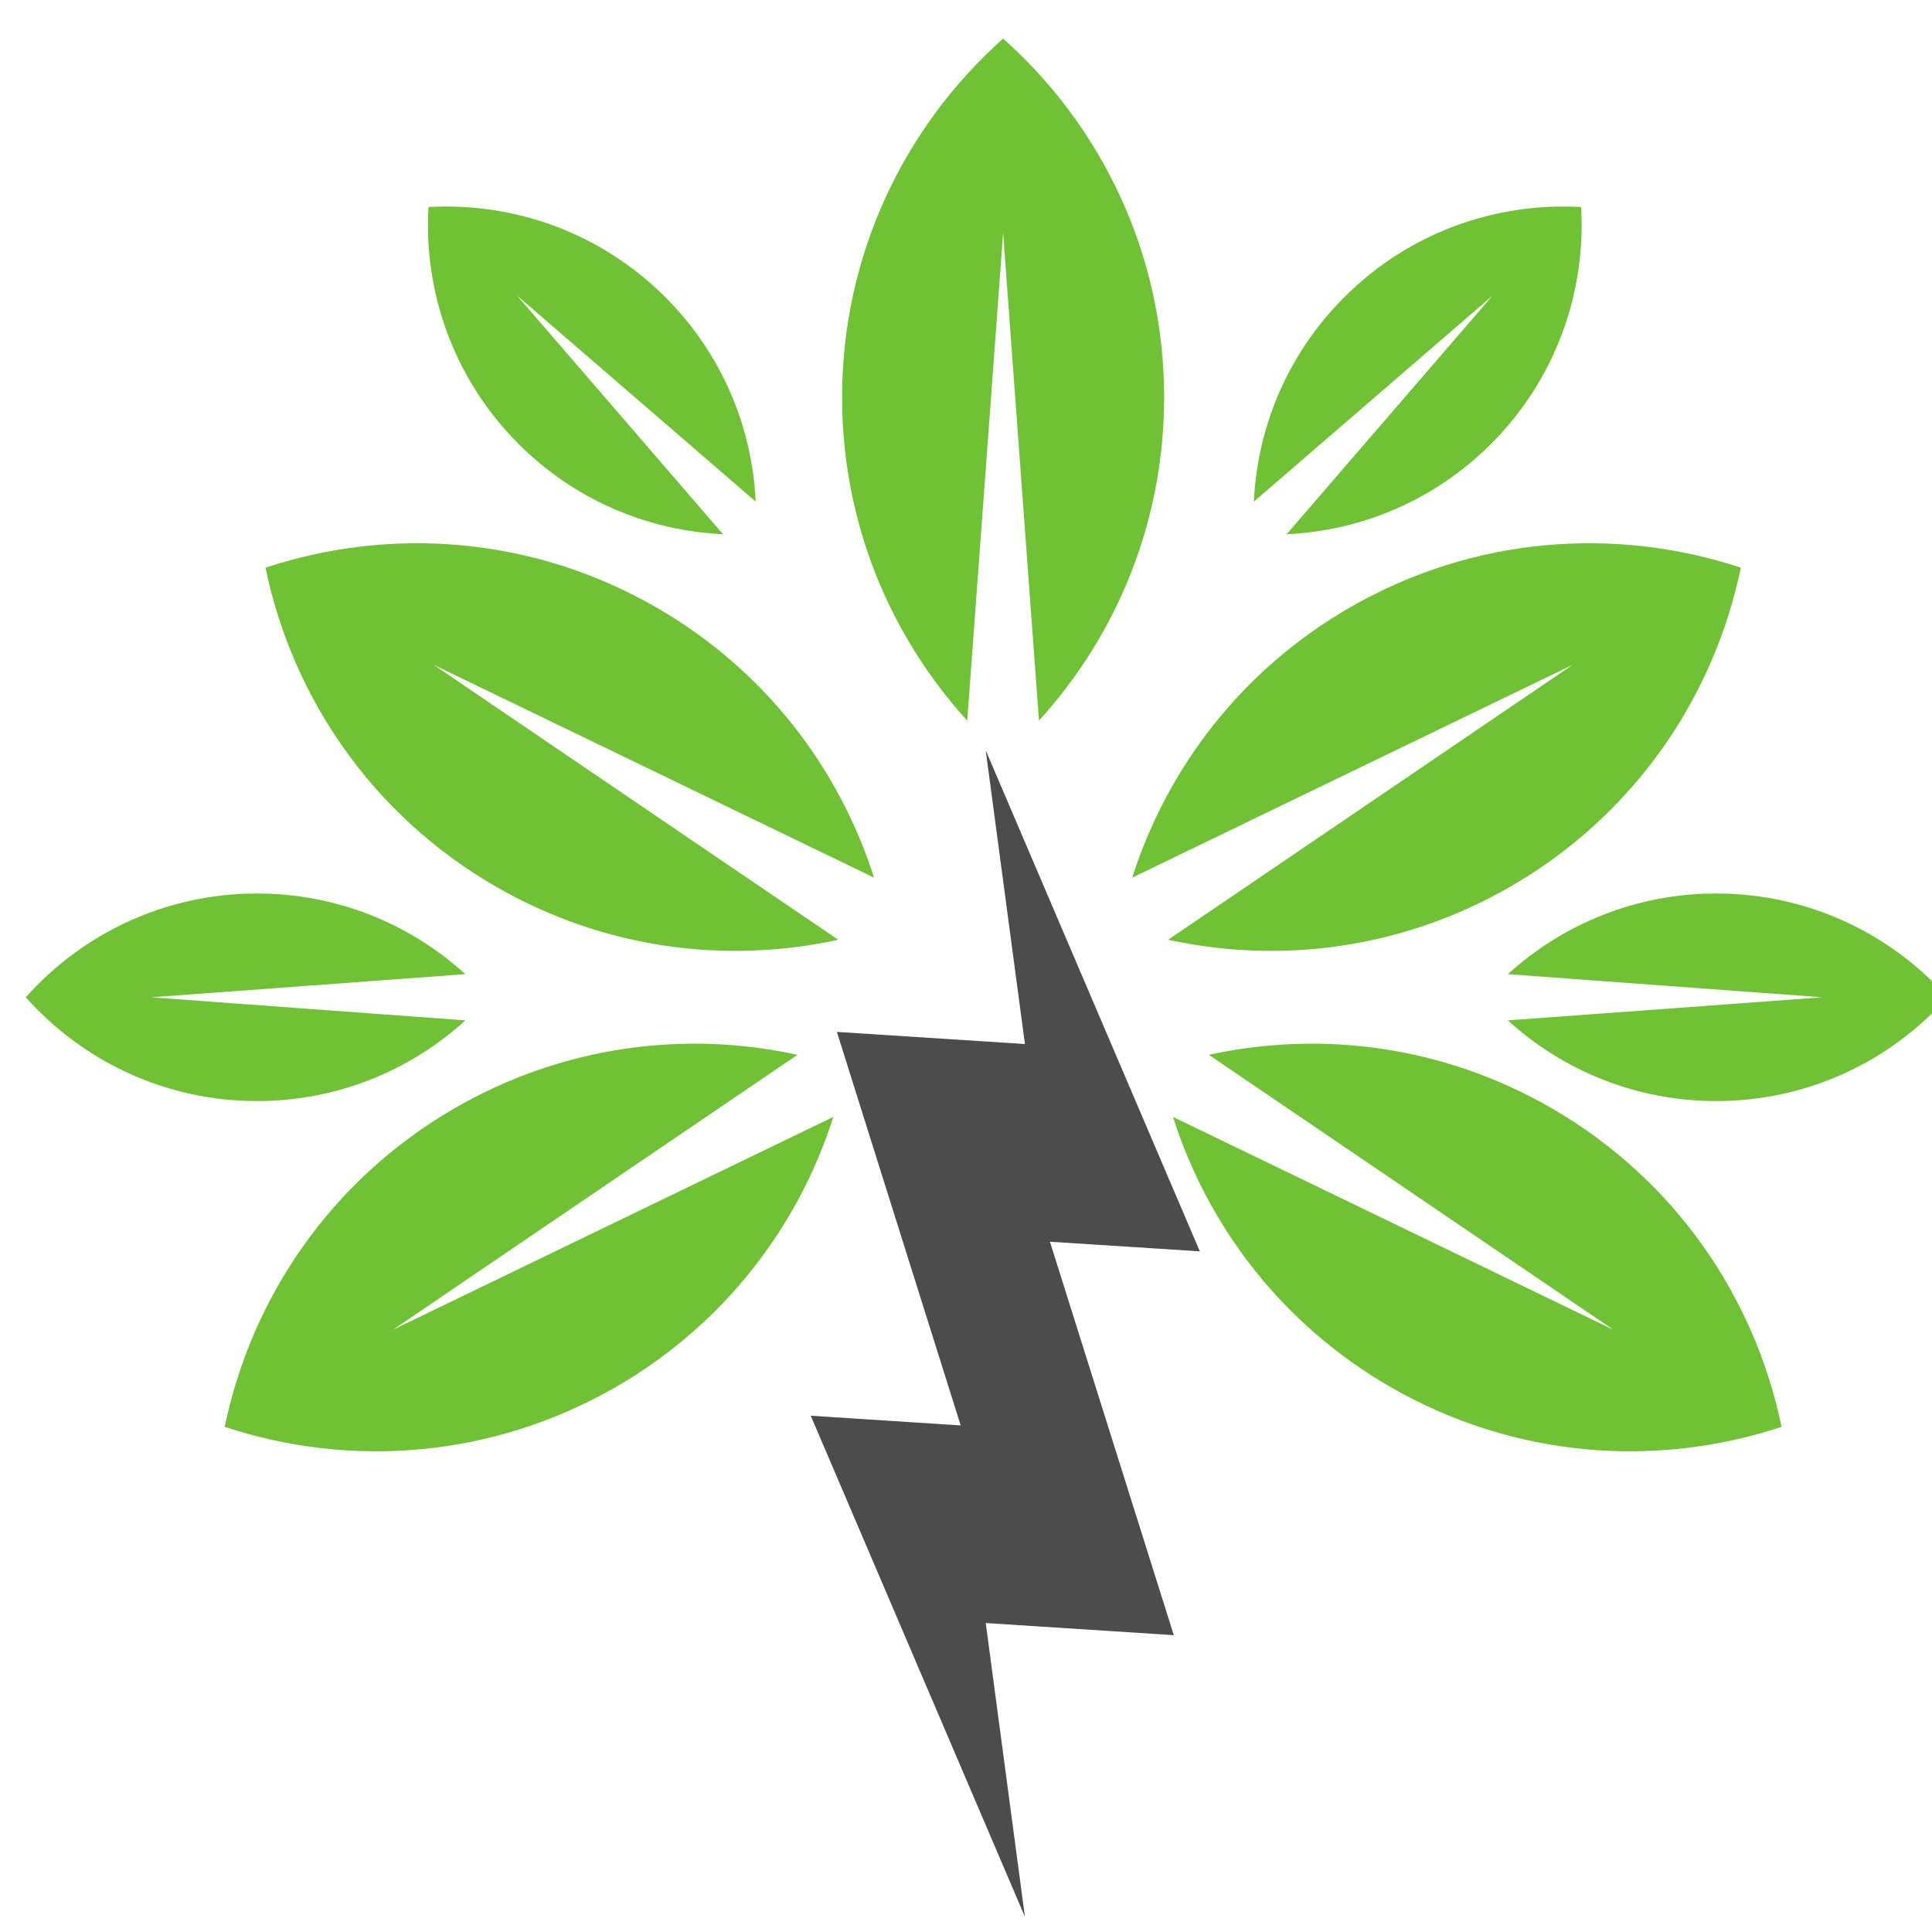
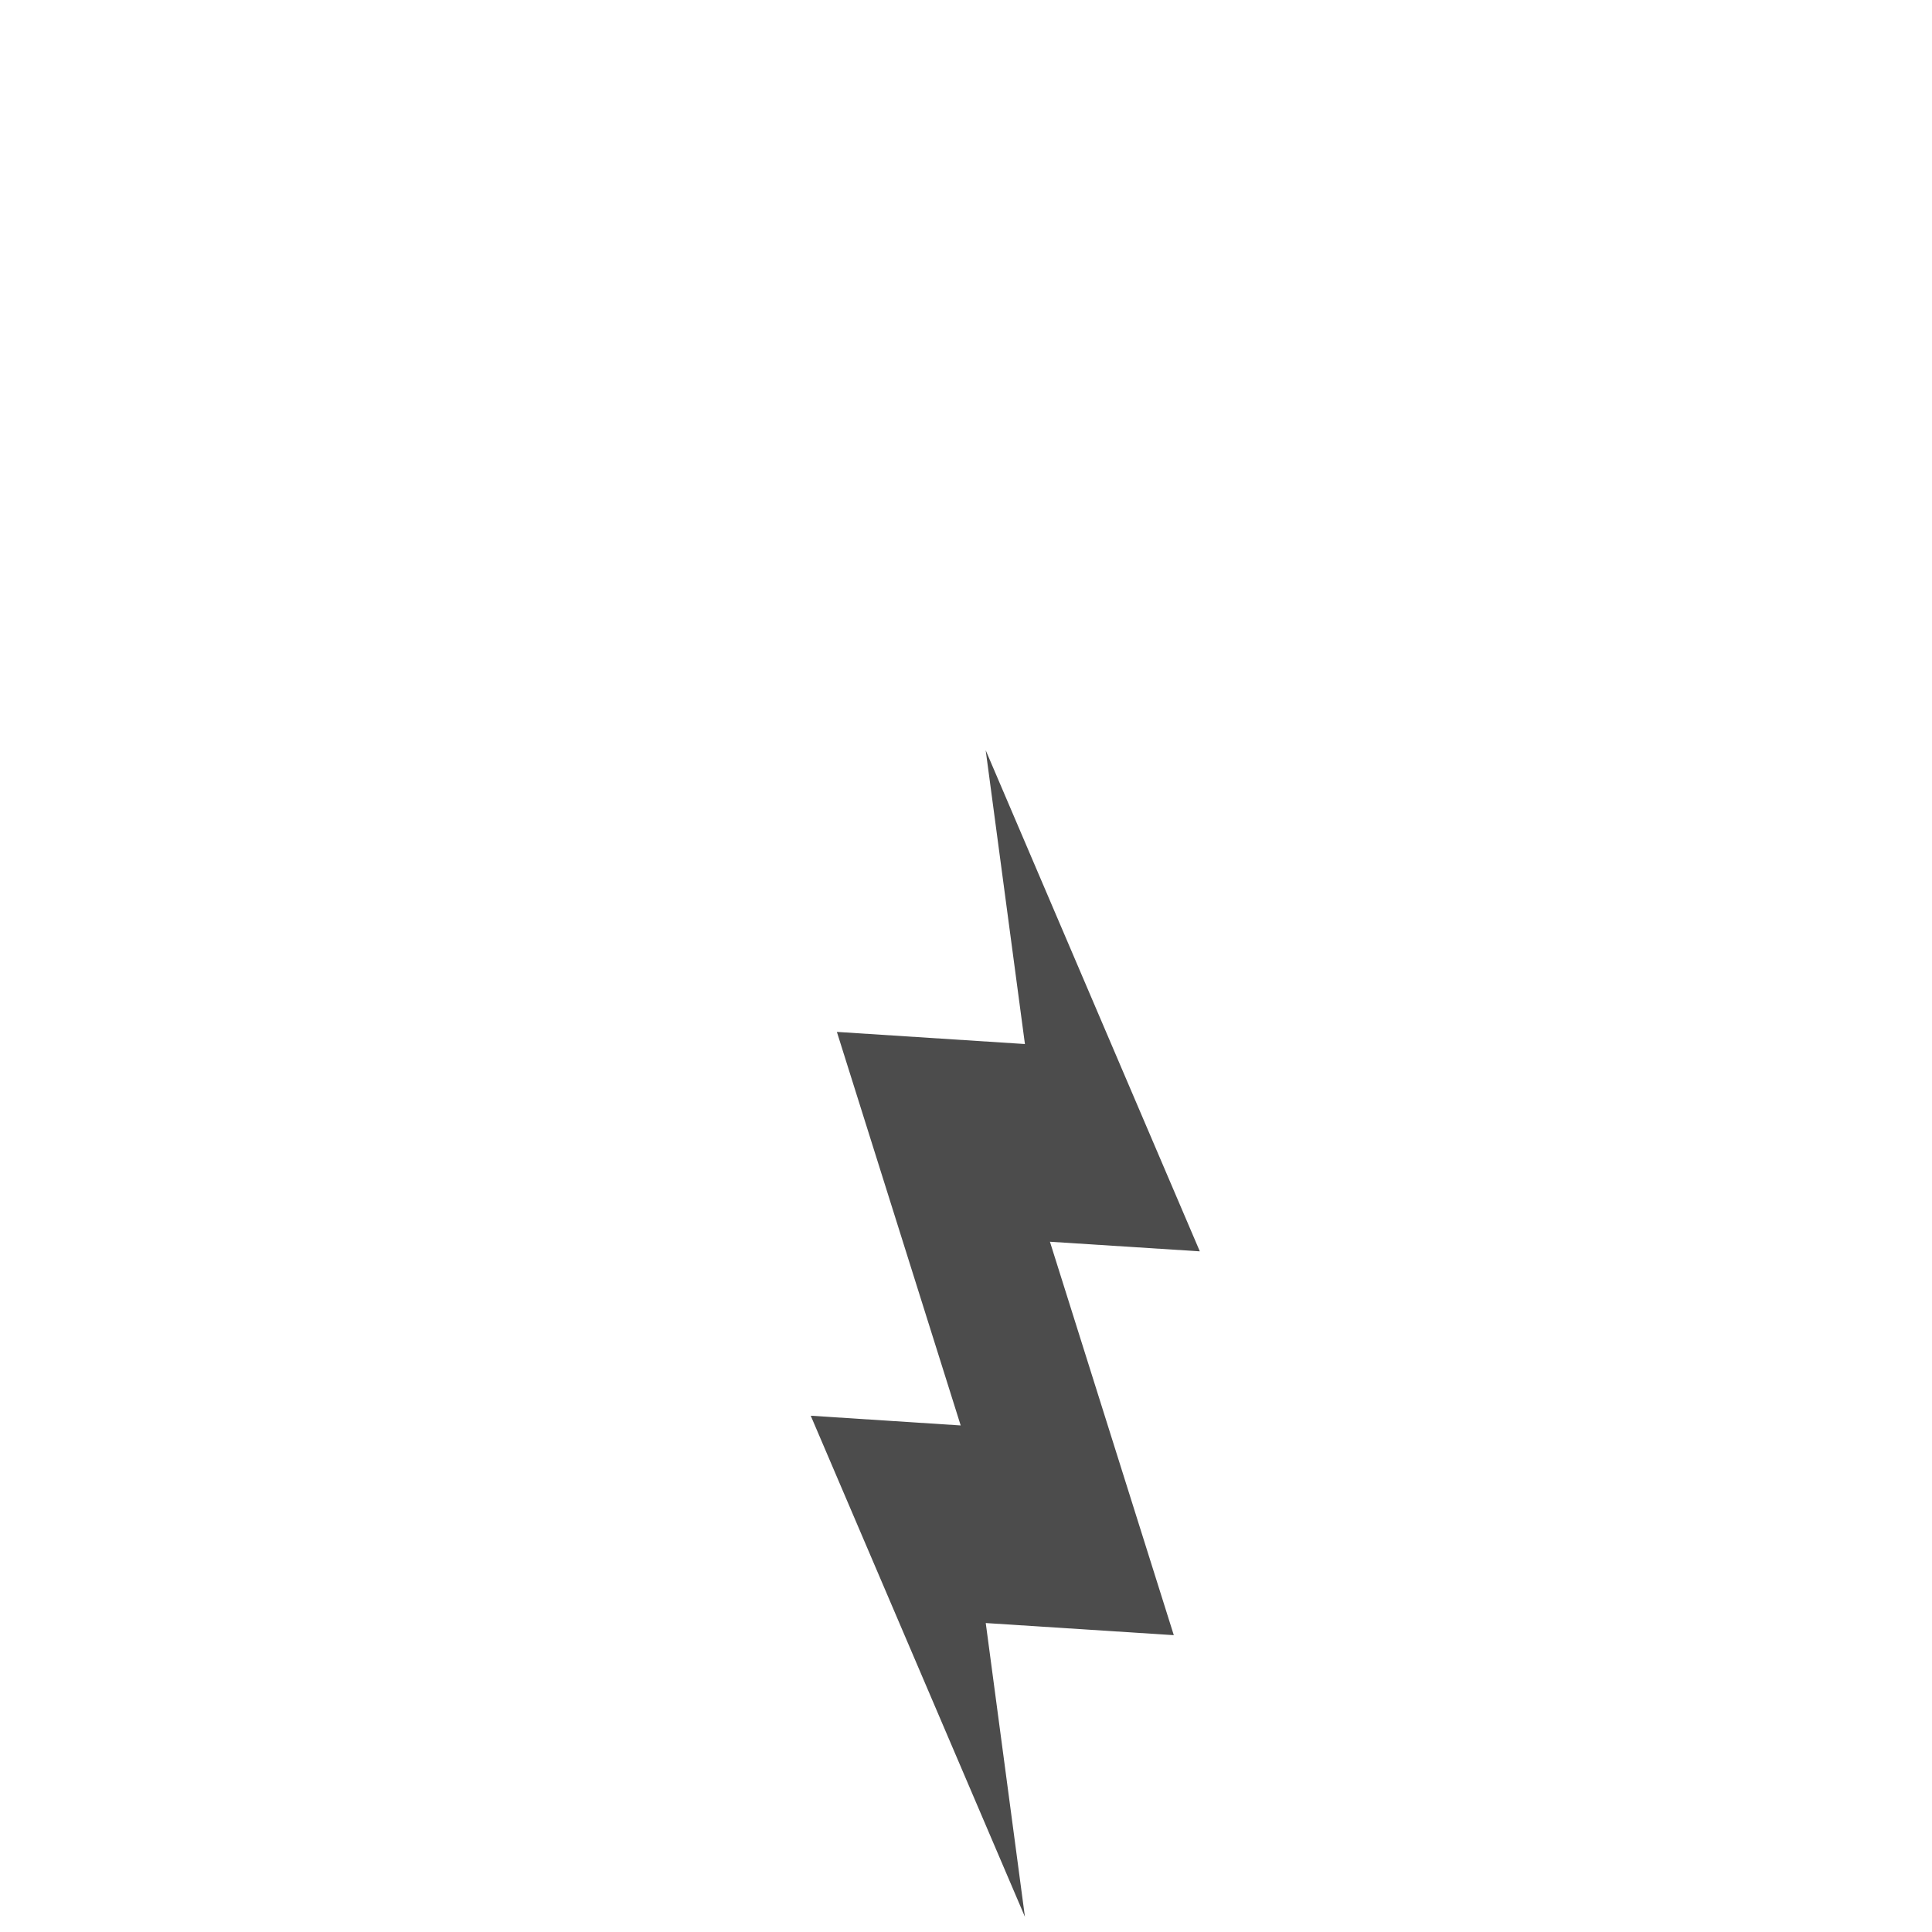
<svg xmlns="http://www.w3.org/2000/svg" version="1.1" id="Calque_1" x="0px" y="0px" width="36px" height="36px" viewBox="0 0 36 36" enable-background="new 0 0 36 36" xml:space="preserve">
  <g>
-     <path fill-rule="evenodd" clip-rule="evenodd" fill="#70C235" d="M18.692,0.719c1.841,1.639,3,4.026,3,6.685   c0,2.32-0.884,4.433-2.332,6.023l-0.278-3.773l-0.39-5.314l-0.391,5.314l-0.278,3.774c-1.448-1.591-2.332-3.705-2.332-6.024   C15.692,4.746,16.852,2.358,18.692,0.719L18.692,0.719z M4.947,10.578c0.499,2.414,1.987,4.611,4.289,5.94   c2.009,1.161,4.282,1.452,6.383,0.993l-3.129-2.126l-4.407-2.996l4.797,2.318l3.407,1.647c-0.653-2.05-2.042-3.872-4.051-5.032   C9.934,9.993,7.287,9.804,4.947,10.578L4.947,10.578z M4.187,26.587c0.5-2.414,1.988-4.611,4.29-5.94   c2.009-1.16,4.281-1.451,6.383-0.992l-3.129,2.126l-4.407,2.996l4.798-2.319l3.406-1.646c-0.653,2.05-2.042,3.872-4.051,5.032   C9.174,27.171,6.527,27.362,4.187,26.587L4.187,26.587z M32.438,10.578c-2.34-0.774-4.987-0.585-7.289,0.744   c-2.01,1.16-3.397,2.982-4.052,5.032l3.407-1.647l4.798-2.318l-4.407,2.996l-3.129,2.126c2.102,0.459,4.374,0.168,6.383-0.993   C30.451,15.189,31.938,12.992,32.438,10.578L32.438,10.578z M33.197,26.587c-0.499-2.414-1.987-4.611-4.289-5.94   c-2.009-1.16-4.281-1.451-6.383-0.992l3.129,2.126l4.407,2.996l-4.797-2.319l-3.407-1.646c0.652,2.05,2.041,3.872,4.051,5.032   C28.21,27.171,30.857,27.362,33.197,26.587L33.197,26.587z M36.288,18.583c-1.057,1.187-2.595,1.934-4.309,1.934   c-1.495,0-2.857-0.57-3.883-1.504l2.433-0.178l3.426-0.252l-3.426-0.252l-2.432-0.179c1.025-0.933,2.387-1.503,3.882-1.503   C33.693,16.649,35.231,17.396,36.288,18.583L36.288,18.583z M0.481,18.583c1.056-1.186,2.595-1.934,4.308-1.934   c1.495,0,2.857,0.57,3.882,1.503L6.24,18.331l-3.425,0.252l3.425,0.252l2.432,0.178c-1.025,0.934-2.387,1.504-3.882,1.504   C3.076,20.517,1.538,19.77,0.481,18.583L0.481,18.583z M7.984,3.858c1.585-0.091,3.202,0.468,4.414,1.68   c1.058,1.057,1.618,2.423,1.683,3.808l-1.846-1.594l-2.6-2.244l2.244,2.6l1.593,1.846C12.086,9.89,10.72,9.33,9.663,8.272   C8.452,7.061,7.892,5.444,7.984,3.858L7.984,3.858z M29.462,3.858c0.092,1.586-0.468,3.203-1.679,4.414   c-1.058,1.058-2.424,1.618-3.809,1.683l1.593-1.846l2.244-2.6l-2.6,2.244l-1.847,1.594c0.065-1.385,0.626-2.751,1.684-3.808   C26.259,4.326,27.876,3.767,29.462,3.858z" />
    <polygon fill-rule="evenodd" clip-rule="evenodd" fill="#4C4C4C" points="21.872,30.469 18.368,30.243 19.098,35.717 15.107,26.38    17.901,26.561 15.594,19.228 19.098,19.454 18.367,13.98 22.357,23.317 19.564,23.138  " />
  </g>
</svg>